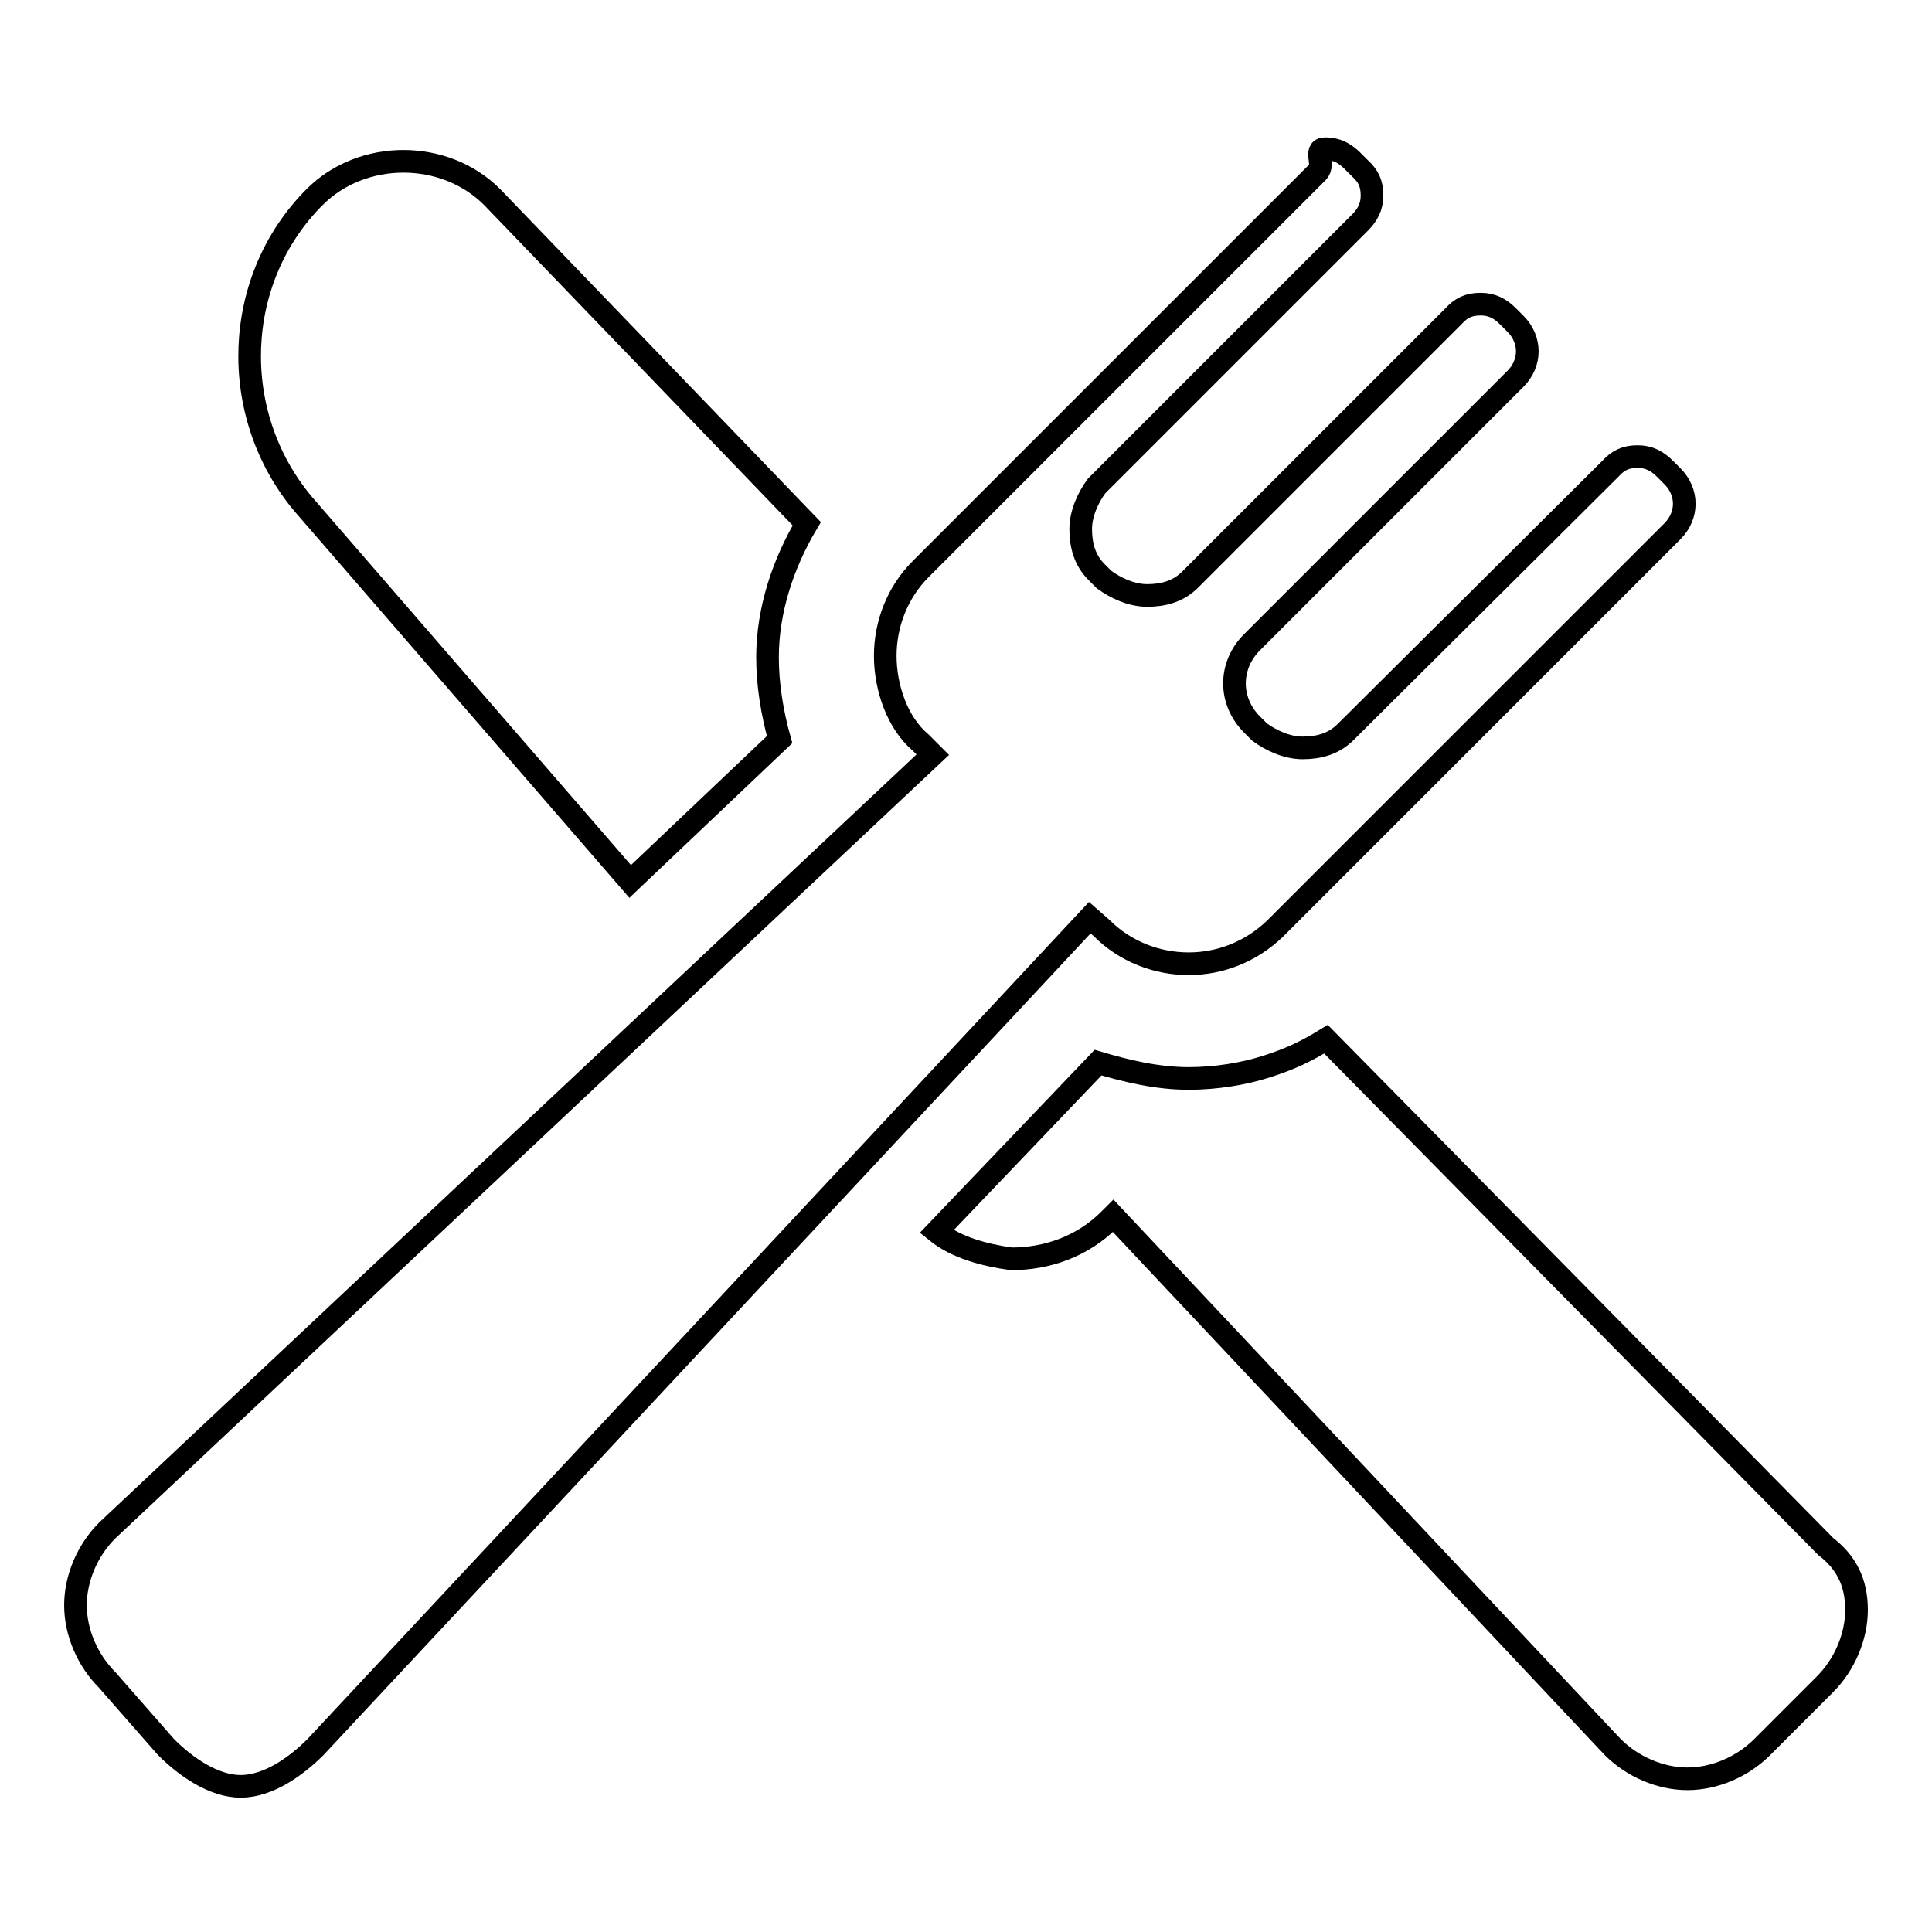
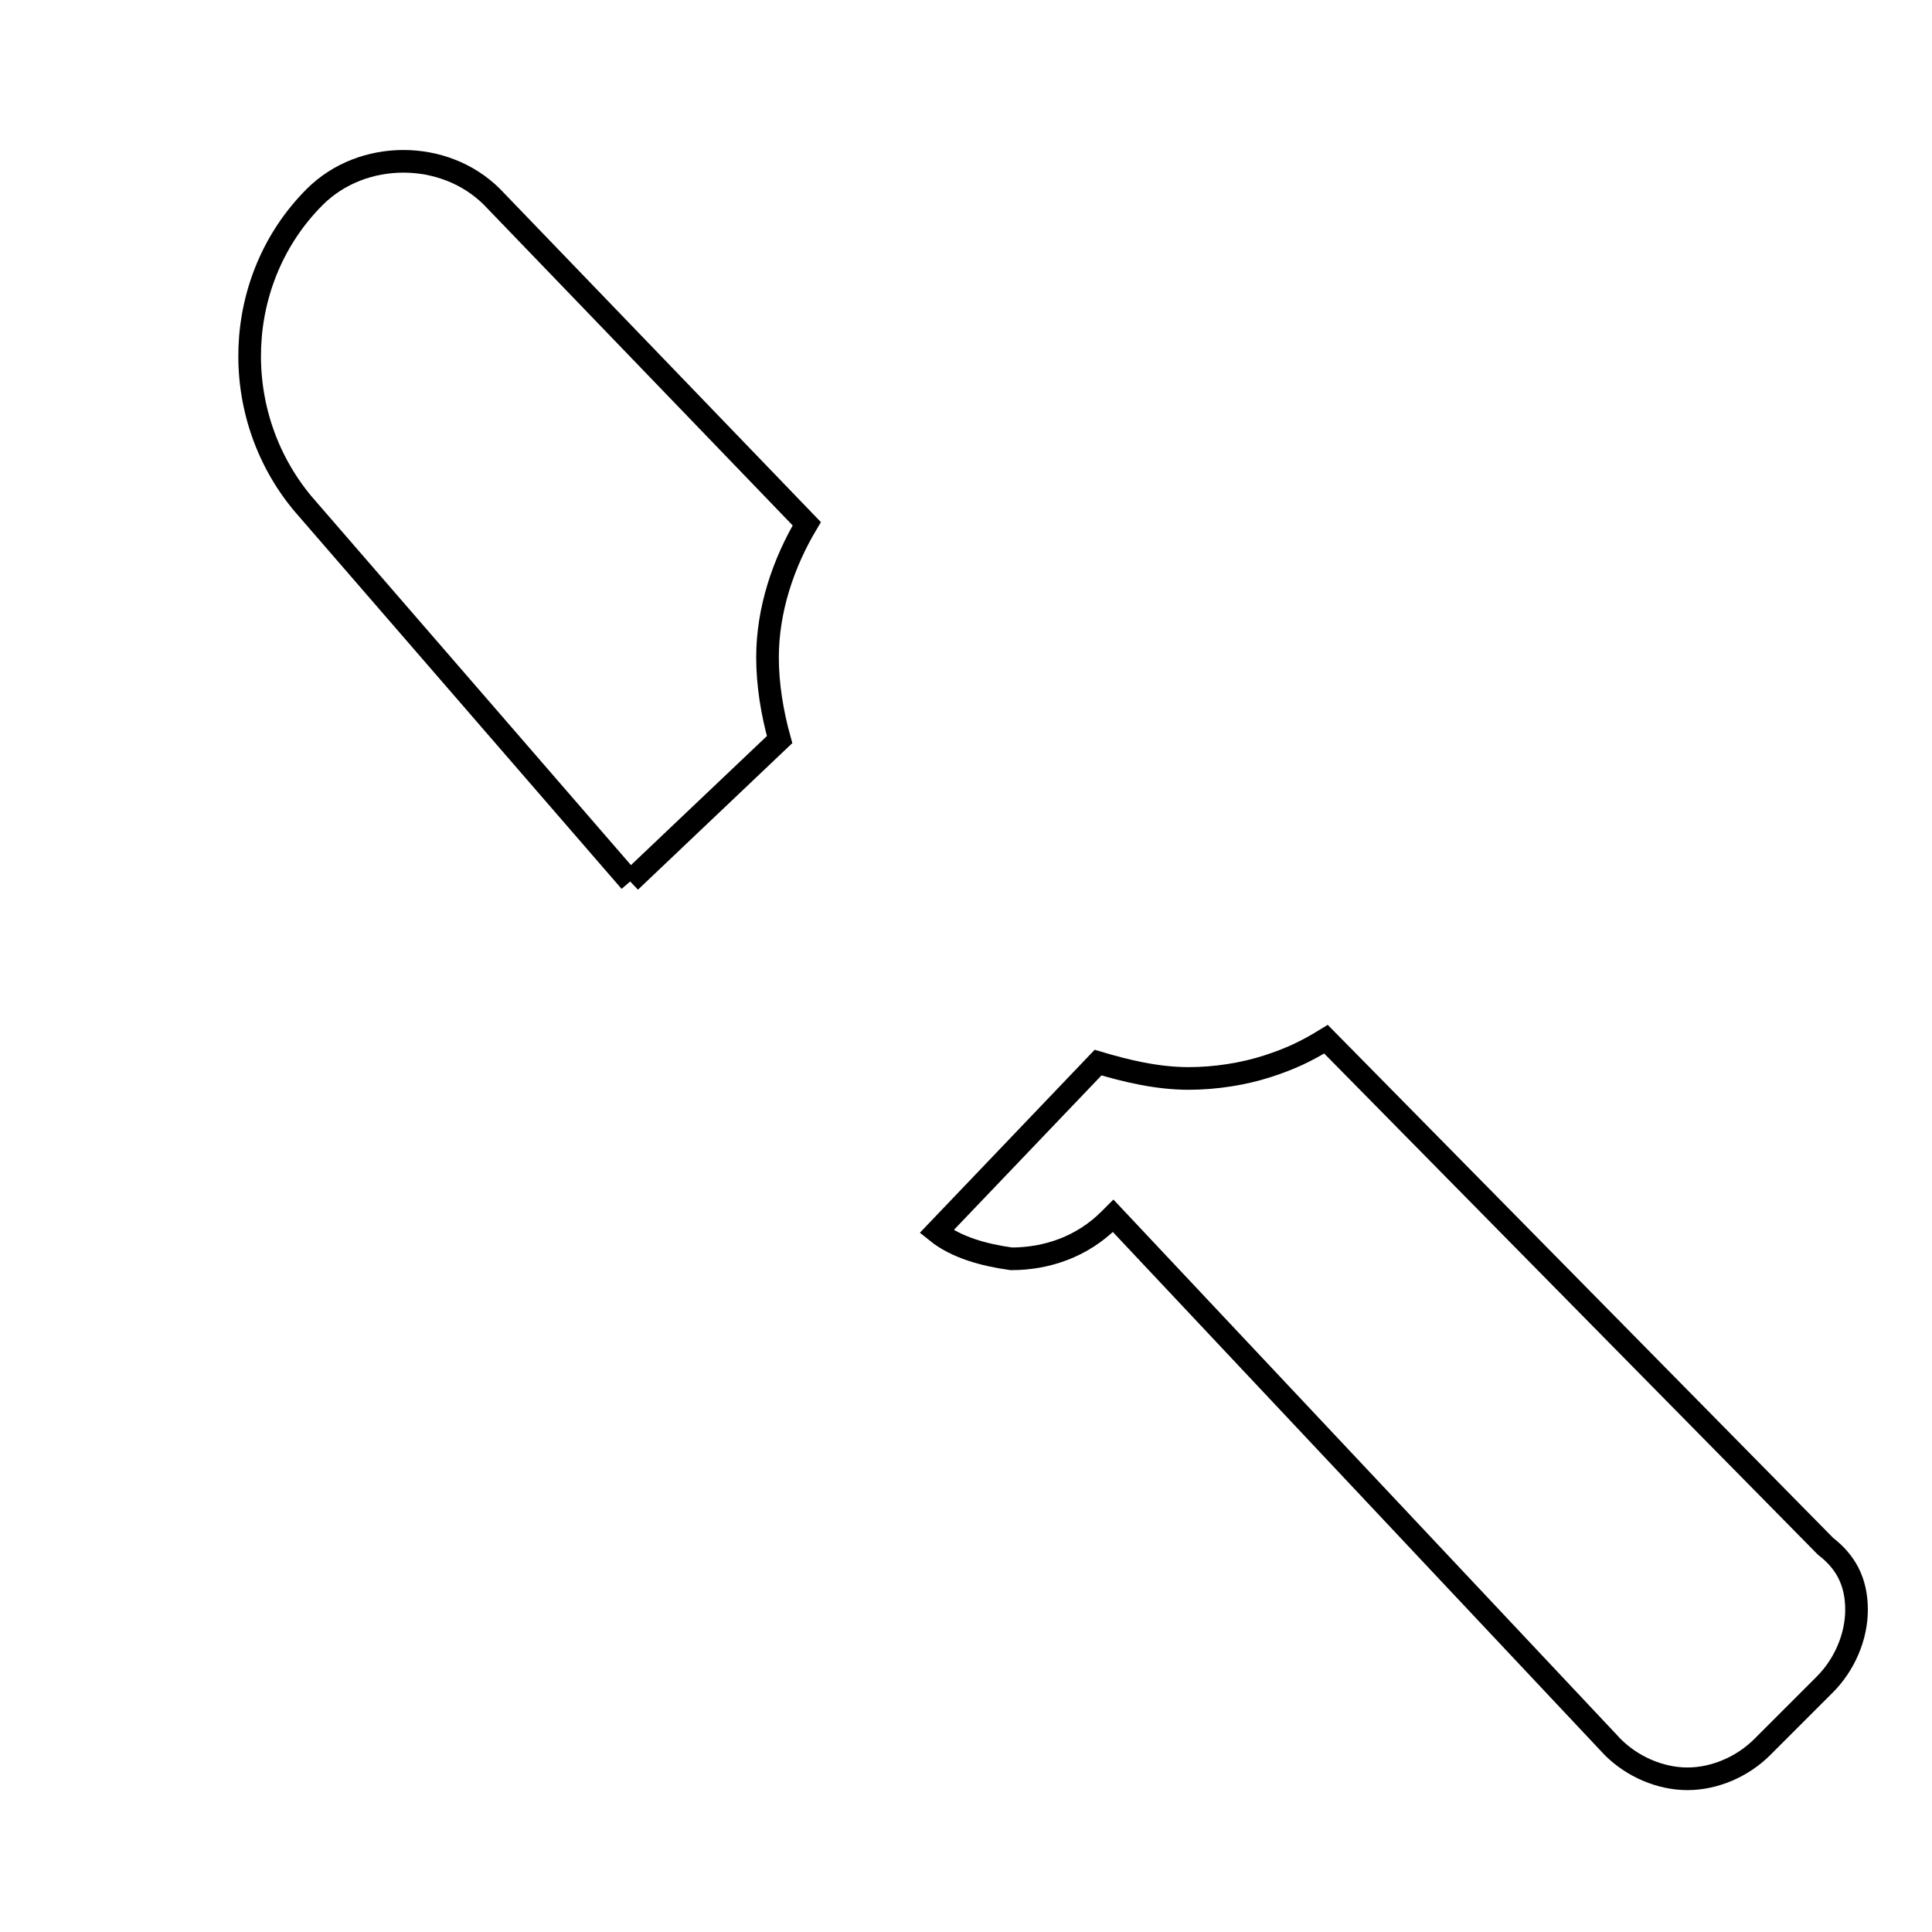
<svg xmlns="http://www.w3.org/2000/svg" version="1.1" x="0px" y="0px" viewBox="0 0 256 256" enable-background="new 0 0 256 256" xml:space="preserve">
  <g>
    <g>
      <g>
        <g id="Layer_1_82_">
          <g>
            <path stroke-width="3" fill-opacity="0" stroke="#000000" d="M241.9,204.9l-66.2-67.2c-2.6,1.6-4.7,2.6-7.8,3.6c-3.1,1-6.8,1.6-10.4,1.6c-4.2,0-8.3-1-12-2.1l-21.4,22.4c2.6,2.1,6.3,3.1,9.9,3.6c4.7,0,9.4-1.6,13-5.2l0.5-0.5l66.2,70.4c2.6,2.6,6.3,4.2,9.9,4.2s7.3-1.6,9.9-4.2l8.3-8.3c2.6-2.6,4.2-6.3,4.2-9.9C246,209.5,244.5,206.9,241.9,204.9z" />
-             <path stroke-width="3" fill-opacity="0" stroke="#000000" d="M83.5,116.8L103.3,98c-1-3.6-1.6-7.3-1.6-10.9c0-6.3,2.1-12.5,5.2-17.7L65.2,26.1c-6.3-6.3-17.2-6.3-23.5,0c-10.9,10.9-11.5,28.7-1.6,40.6L83.5,116.8z" />
-             <path stroke-width="3" fill-opacity="0" stroke="#000000" d="M146,123c3.1,3.1,7.3,4.7,11.5,4.7c4.2,0,8.3-1.6,11.5-4.7l52.6-52.6c2.1-2.1,2.1-5.2,0-7.3l-1-1c-1-1-2.1-1.6-3.6-1.6c-1.6,0-2.6,0.5-3.6,1.6L178.3,97c-1.6,1.6-3.6,2.1-5.7,2.1c-2.1,0-4.2-1-5.7-2.1l-1-1c-3.1-3.1-3.1-7.8,0-10.9l34.9-34.9c2.1-2.1,2.1-5.2,0-7.3l-1-1c-1-1-2.1-1.6-3.6-1.6c-1.6,0-2.6,0.5-3.6,1.6l-34.9,34.9c-1.6,1.6-3.6,2.1-5.7,2.1s-4.2-1-5.7-2.1l-1-1c-1.6-1.6-2.1-3.6-2.1-5.7s1-4.2,2.1-5.7l34.9-34.9c1-1,1.6-2.1,1.6-3.6c0-1.6-0.5-2.6-1.6-3.6l-1-1c-1-1-2.1-1.6-3.6-1.6c-1.6,0,0,2.1-1,3.1l-52.6,52.6c-3.1,3.1-4.7,7.3-4.7,11.5c0,4.2,1.6,8.9,4.7,11.5l1.6,1.6L14.2,202.8c-2.6,2.6-4.2,6.3-4.2,9.9s1.6,7.3,4.2,9.9l7.8,8.9c2.6,2.6,6.3,5.2,9.9,5.2l0,0c3.6,0,7.3-2.6,9.9-5.2l102.6-109.9L146,123z" />
+             <path stroke-width="3" fill-opacity="0" stroke="#000000" d="M83.5,116.8L103.3,98c-1-3.6-1.6-7.3-1.6-10.9c0-6.3,2.1-12.5,5.2-17.7L65.2,26.1c-6.3-6.3-17.2-6.3-23.5,0c-10.9,10.9-11.5,28.7-1.6,40.6L83.5,116.8" />
          </g>
        </g>
      </g>
      <g />
      <g />
      <g />
      <g />
      <g />
      <g />
      <g />
      <g />
      <g />
      <g />
      <g />
      <g />
      <g />
      <g />
      <g />
    </g>
  </g>
</svg>